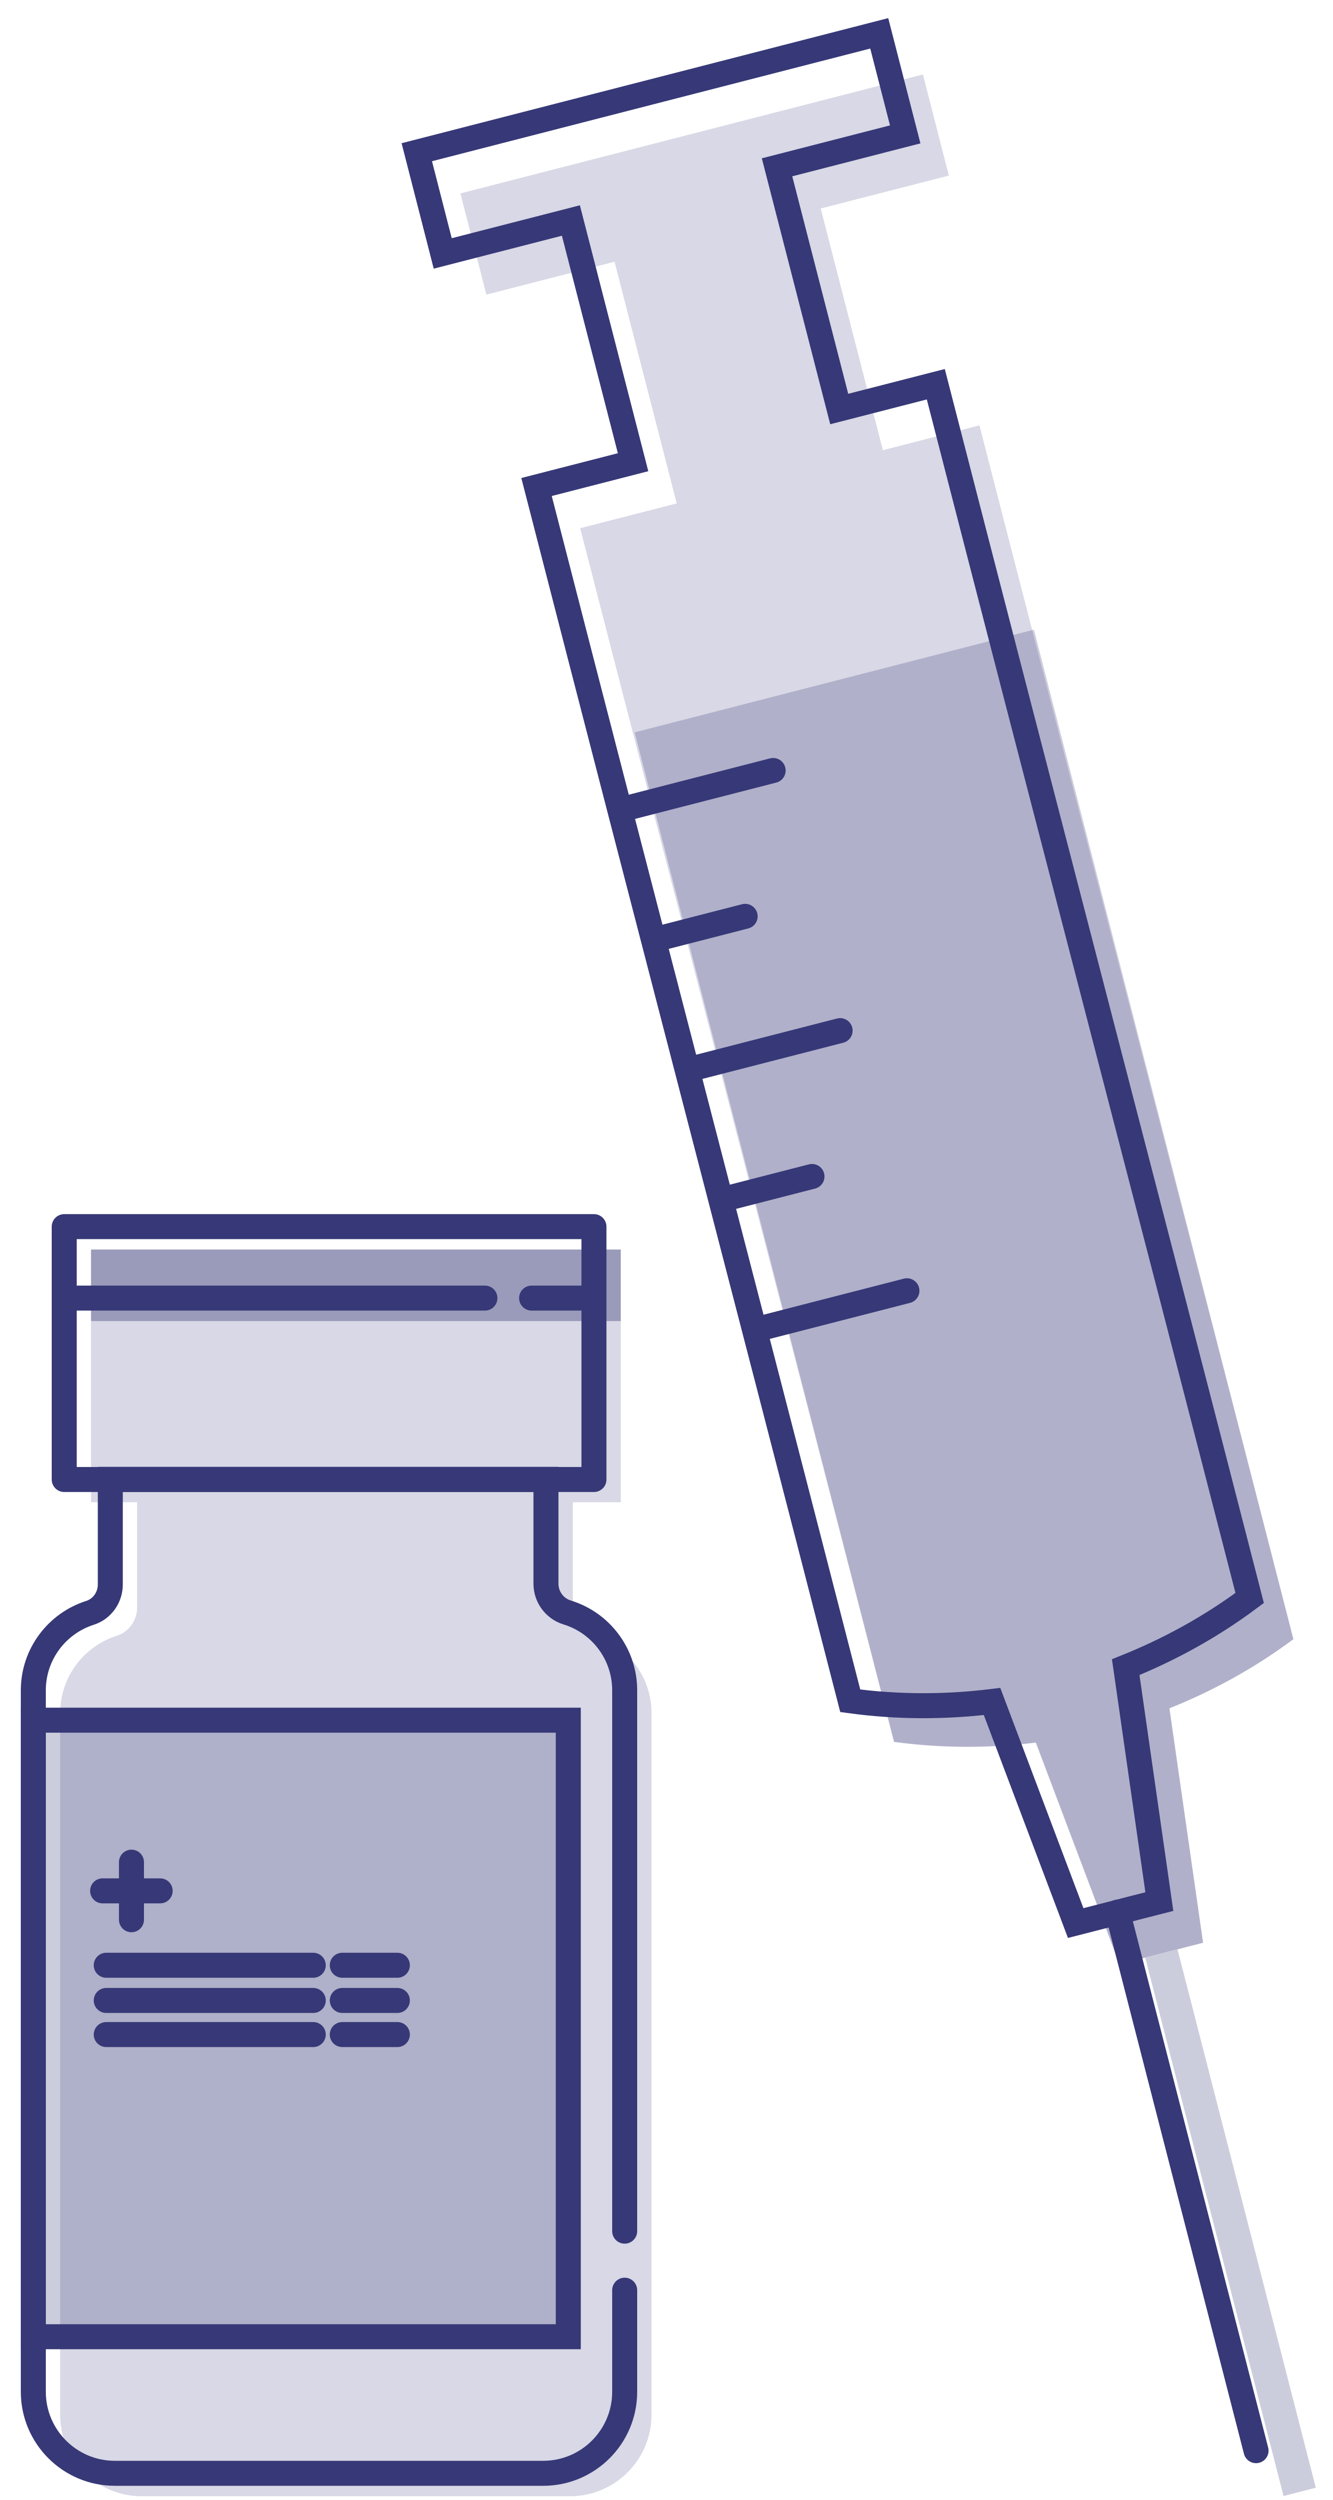
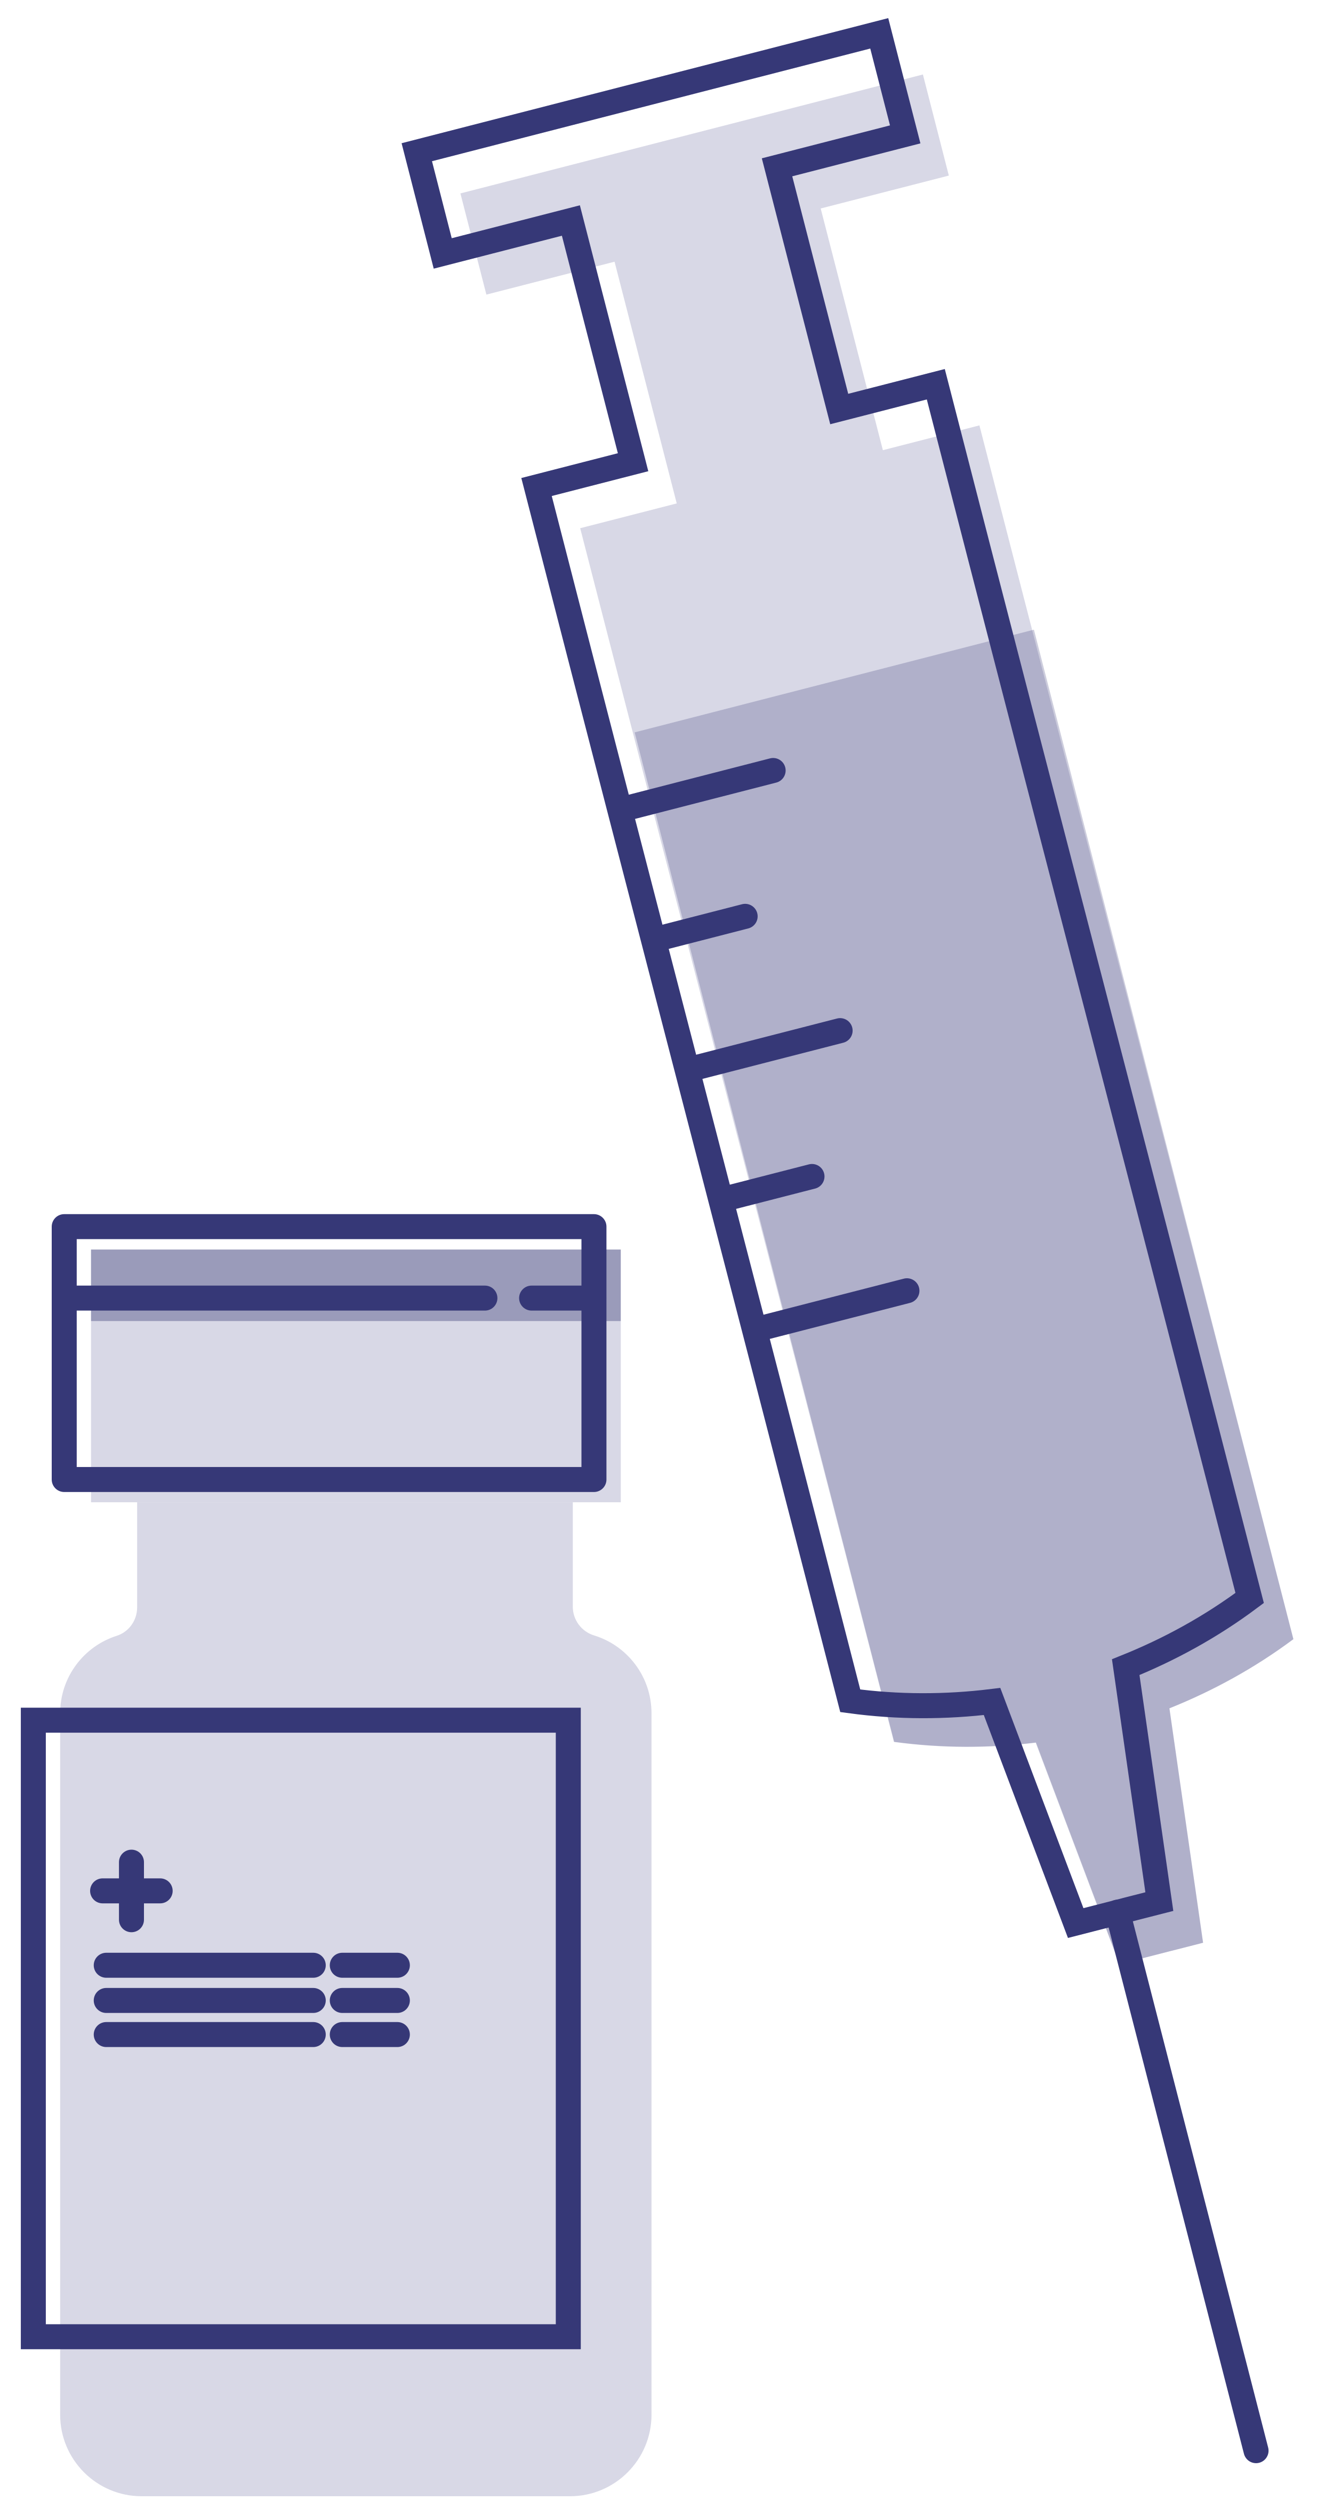
<svg xmlns="http://www.w3.org/2000/svg" width="40" height="75" viewBox="0 0 40 75" fill="none">
  <path d="M35.094 58.546L36.099 58.289L35.089 51.255C36.39 50.733 37.643 50.05 38.809 49.18C35.259 35.372 32.94 26.571 29.39 12.763L26.493 13.507L24.627 6.255L28.472 5.268L27.694 2.235L20.755 4.019L13.816 5.803L14.595 8.839L18.441 7.852L20.307 15.104L17.41 15.848C20.959 29.655 23.274 38.456 26.824 52.264C28.264 52.46 29.686 52.456 31.078 52.286L33.588 58.933L35.32 58.489" fill="#D8D8E6" />
-   <path opacity="0.25" d="M34.85 58.611L39 74.764" stroke="#363877" stroke-miterlimit="10" />
  <path d="M17.188 48.206V45.073H4.115V48.227C4.115 48.614 3.871 48.962 3.501 49.08C2.518 49.393 1.805 50.315 1.805 51.403V72.45C1.805 73.799 2.901 74.895 4.25 74.895H17.105C18.453 74.895 19.55 73.799 19.55 72.45V51.403C19.55 50.302 18.823 49.371 17.823 49.067C17.444 48.949 17.188 48.597 17.188 48.206Z" fill="#D8D8E6" />
  <path d="M18.628 39.631H2.731V45.073H18.628V39.631Z" fill="#D8D8E6" />
  <path opacity="0.5" d="M18.628 37.49H2.731V39.635H18.628V37.49Z" fill="#363877" />
-   <path opacity="0.25" d="M17.031 51.794H1.017V70.291H17.031V51.794Z" fill="#363877" />
-   <path d="M18.745 66.942V50.715C18.745 49.615 18.018 48.684 17.018 48.379C16.639 48.262 16.383 47.91 16.383 47.518V44.386H3.31V47.54C3.31 47.927 3.066 48.275 2.697 48.392C1.713 48.706 1 49.628 1 50.715V71.762C1 73.111 2.096 74.207 3.445 74.207H16.3C17.649 74.207 18.745 73.111 18.745 71.762V68.713" stroke="#363877" stroke-width="0.75" stroke-miterlimit="10" stroke-linecap="round" />
+   <path opacity="0.25" d="M17.031 51.794H1.017H17.031V51.794Z" fill="#363877" />
  <path d="M17.823 36.803H1.927V44.39H17.823V36.803Z" stroke="#363877" stroke-width="0.75" stroke-linecap="round" stroke-linejoin="round" />
  <path d="M17.053 51.611H1V70.109H17.053V51.611Z" stroke="#363877" stroke-width="0.75" stroke-miterlimit="10" stroke-linecap="round" />
  <path d="M3.188 58.964H9.4" stroke="#363877" stroke-width="0.75" stroke-miterlimit="10" stroke-linecap="round" />
  <path d="M1.927 38.947H14.551" stroke="#363877" stroke-width="0.75" stroke-miterlimit="10" stroke-linecap="round" />
  <path d="M15.952 38.947H17.818" stroke="#363877" stroke-width="0.75" stroke-miterlimit="10" stroke-linecap="round" />
  <path d="M10.271 58.964H11.924" stroke="#363877" stroke-width="0.75" stroke-miterlimit="10" stroke-linecap="round" />
  <path d="M3.188 60.02H9.4" stroke="#363877" stroke-width="0.75" stroke-miterlimit="10" stroke-linecap="round" />
  <path d="M10.271 60.02H11.924" stroke="#363877" stroke-width="0.75" stroke-miterlimit="10" stroke-linecap="round" />
  <path d="M3.188 61.043H9.4" stroke="#363877" stroke-width="0.75" stroke-miterlimit="10" stroke-linecap="round" />
  <path d="M10.271 61.043H11.924" stroke="#363877" stroke-width="0.75" stroke-miterlimit="10" stroke-linecap="round" />
  <path d="M3.945 55.871V57.598" stroke="#363877" stroke-width="0.75" stroke-miterlimit="10" stroke-linecap="round" />
  <path d="M4.806 56.732H3.079" stroke="#363877" stroke-width="0.75" stroke-miterlimit="10" stroke-linecap="round" />
  <path d="M33.784 57.311L34.789 57.054L33.78 50.02C35.08 49.498 36.333 48.815 37.499 47.944C33.949 34.136 31.631 25.336 28.081 11.528L25.183 12.272L23.317 5.02L27.163 4.032L26.384 1L19.445 2.784L12.507 4.567L13.285 7.604L17.131 6.616L18.997 13.868L16.1 14.612C19.65 28.42 21.964 37.221 25.514 51.029C26.954 51.224 28.377 51.22 29.769 51.05L32.279 57.698L34.01 57.254" stroke="#363877" stroke-width="0.75" stroke-miterlimit="10" stroke-linecap="round" />
  <path d="M33.536 57.371L37.691 73.528" stroke="#363877" stroke-width="0.75" stroke-miterlimit="10" stroke-linecap="round" />
  <path d="M22.712 39.884L27.215 38.727" stroke="#363877" stroke-width="0.75" stroke-miterlimit="10" stroke-linecap="round" />
  <path d="M20.707 32.079L25.21 30.922" stroke="#363877" stroke-width="0.75" stroke-miterlimit="10" stroke-linecap="round" />
  <path d="M18.701 24.274L23.2 23.117" stroke="#363877" stroke-width="0.75" stroke-miterlimit="10" stroke-linecap="round" />
  <path d="M21.707 35.981L24.366 35.298" stroke="#363877" stroke-width="0.75" stroke-miterlimit="10" stroke-linecap="round" />
  <path d="M19.702 28.176L22.36 27.493" stroke="#363877" stroke-width="0.75" stroke-miterlimit="10" stroke-linecap="round" />
  <g opacity="0.25">
    <path d="M31.022 18.893L19.045 21.973C22.217 34.31 23.661 39.922 26.832 52.26C28.272 52.455 29.695 52.451 31.087 52.281L33.597 58.929L35.328 58.485L35.098 58.546L36.103 58.289L35.093 51.255C36.394 50.733 37.647 50.05 38.813 49.18C35.642 36.842 34.197 31.23 31.026 18.893H31.022Z" fill="#363877" />
  </g>
</svg>